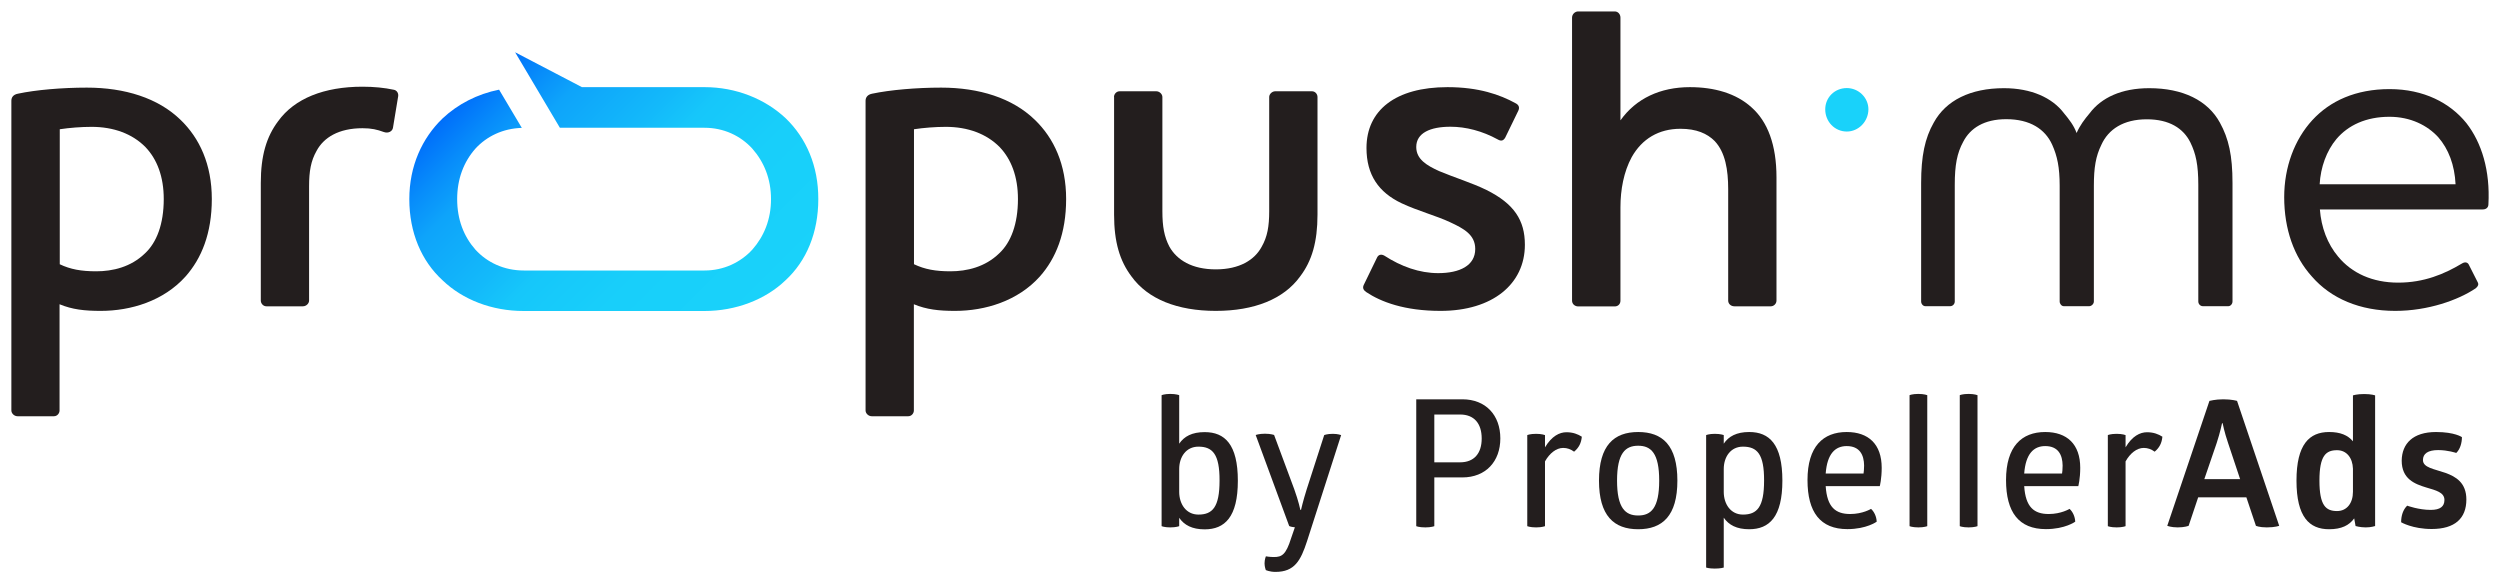
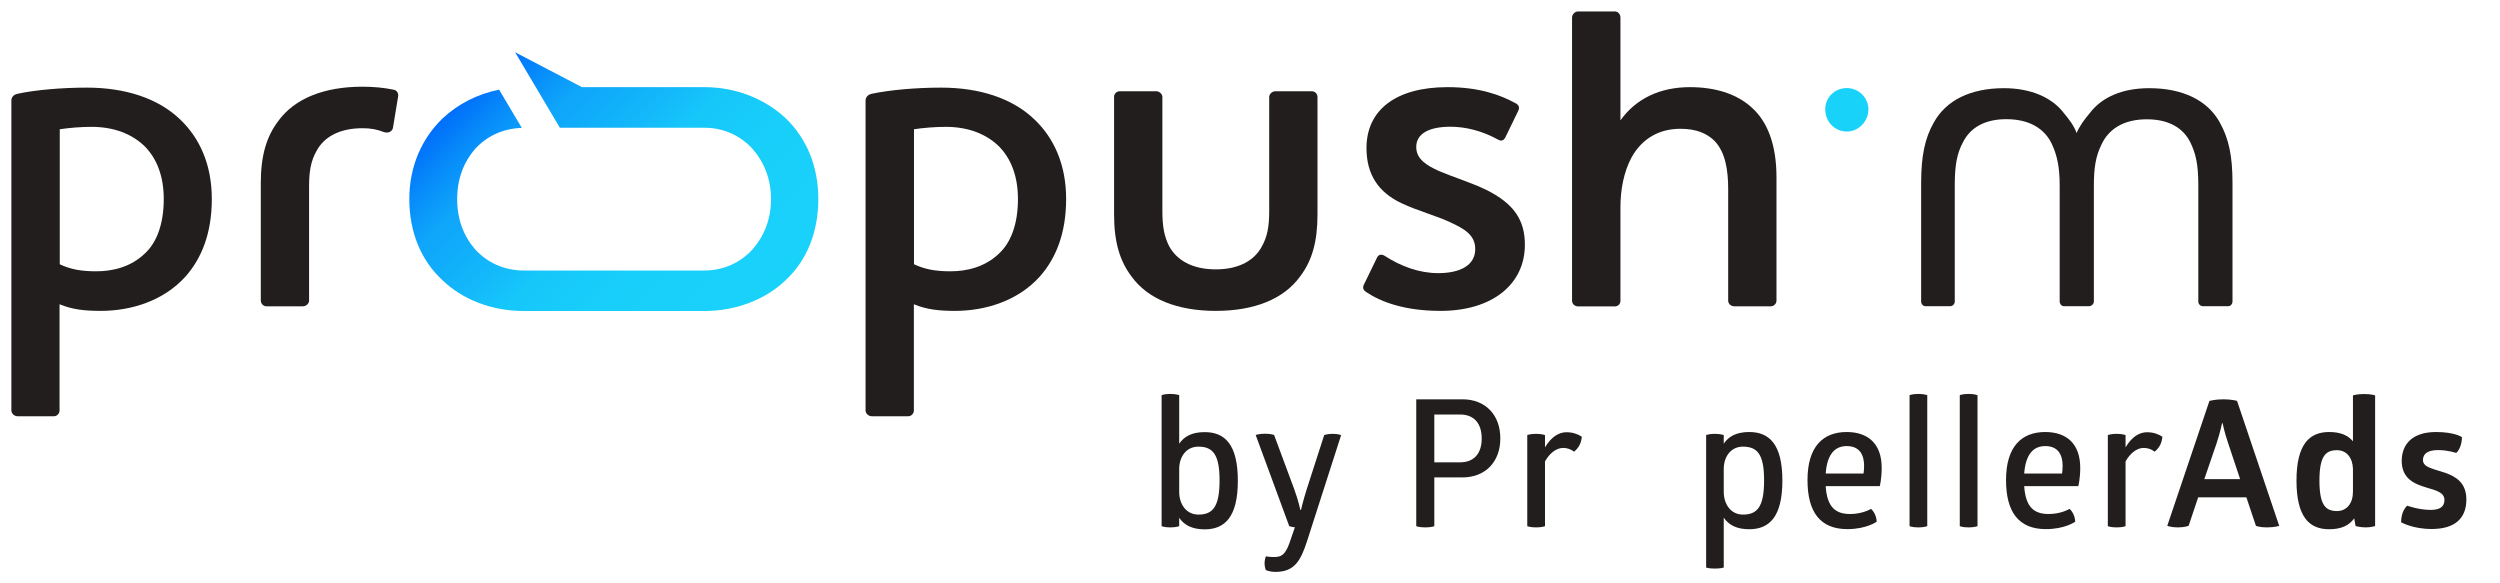
<svg xmlns="http://www.w3.org/2000/svg" width="150" height="35" viewBox="0 0 150 35" fill="none">
  <path d="M70.752 26.621C71.052 26.181 71.523 25.927 72.28 25.927C73.487 25.927 74.271 26.662 74.271 28.844C74.271 31.02 73.487 31.761 72.28 31.761C71.53 31.761 71.052 31.507 70.752 31.068V31.569C70.752 31.569 70.575 31.644 70.214 31.644C69.866 31.644 69.696 31.569 69.696 31.569V23.711C69.696 23.711 69.866 23.635 70.214 23.635C70.575 23.635 70.752 23.711 70.752 23.711V26.621ZM71.905 26.799C71.162 26.799 70.752 27.417 70.752 28.144V29.51C70.752 30.244 71.168 30.875 71.905 30.875C72.75 30.875 73.173 30.429 73.173 28.837C73.18 27.245 72.75 26.799 71.905 26.799Z" fill="#231E1E" />
  <path d="M78.423 32.468C78.041 33.641 77.673 34.314 76.527 34.314C76.18 34.314 75.948 34.204 75.948 34.204C75.948 34.19 75.873 34.019 75.873 33.806C75.873 33.572 75.948 33.387 75.955 33.38C75.955 33.38 76.186 33.422 76.432 33.422C76.909 33.422 77.155 33.291 77.468 32.289L77.693 31.637C77.584 31.623 77.468 31.617 77.352 31.562L75.341 26.099C75.341 26.099 75.546 26.023 75.893 26.023C76.255 26.023 76.446 26.099 76.446 26.099L77.652 29.345C77.918 30.079 78.021 30.594 78.021 30.594H78.061C78.061 30.594 78.171 30.093 78.402 29.359L79.452 26.106C79.452 26.106 79.623 26.03 79.971 26.03C80.277 26.03 80.468 26.106 80.468 26.106L78.423 32.468Z" fill="#231E1E" />
  <path d="M86.059 31.569C86.059 31.569 85.882 31.644 85.527 31.644C85.132 31.644 84.975 31.569 84.975 31.569V23.958H87.743C89.141 23.958 90.02 24.905 90.02 26.305C90.02 27.691 89.141 28.645 87.743 28.645H86.059V31.569ZM87.607 27.739C88.446 27.739 88.902 27.204 88.902 26.312C88.902 25.406 88.446 24.871 87.607 24.871H86.059V27.739H87.607Z" fill="#231E1E" />
  <path d="M93.989 25.934C94.377 25.934 94.677 26.051 94.909 26.202C94.875 26.586 94.732 26.861 94.446 27.101C94.241 26.95 94.03 26.875 93.791 26.875C93.375 26.875 92.973 27.197 92.7 27.684V31.569C92.7 31.569 92.523 31.644 92.168 31.644C91.8 31.644 91.636 31.569 91.636 31.569V26.106C91.636 26.106 91.793 26.03 92.168 26.03C92.516 26.03 92.7 26.106 92.7 26.106V26.84C93.102 26.168 93.566 25.934 93.989 25.934Z" fill="#231E1E" />
-   <path d="M98.291 25.921C99.75 25.921 100.643 26.724 100.643 28.837C100.643 30.951 99.743 31.754 98.291 31.754C96.839 31.754 95.939 30.951 95.939 28.837C95.939 26.724 96.839 25.921 98.291 25.921ZM98.291 26.744C97.52 26.744 97.023 27.19 97.023 28.837C97.023 30.484 97.52 30.93 98.291 30.93C99.061 30.93 99.552 30.484 99.552 28.837C99.552 27.19 99.061 26.744 98.291 26.744Z" fill="#231E1E" />
  <path d="M104.952 25.921C106.159 25.921 106.943 26.655 106.943 28.837C106.943 31.013 106.159 31.754 104.952 31.754C104.202 31.754 103.725 31.5 103.425 31.061V34.053C103.425 34.053 103.248 34.115 102.886 34.115C102.539 34.115 102.368 34.053 102.368 34.053V26.106C102.368 26.106 102.539 26.03 102.886 26.03C103.248 26.03 103.425 26.106 103.425 26.106V26.621C103.718 26.181 104.195 25.921 104.952 25.921ZM104.577 26.799C103.834 26.799 103.425 27.417 103.425 28.144V29.51C103.425 30.244 103.841 30.875 104.577 30.875C105.423 30.875 105.845 30.429 105.845 28.837C105.852 27.245 105.43 26.799 104.577 26.799Z" fill="#231E1E" />
  <path d="M109.541 29.167C109.623 30.436 110.134 30.841 111.014 30.841C111.764 30.841 112.262 30.532 112.262 30.532C112.452 30.704 112.589 30.992 112.602 31.301C112.602 31.301 111.996 31.747 110.843 31.747C109.214 31.747 108.45 30.731 108.45 28.803C108.45 26.785 109.391 25.921 110.802 25.921C112.105 25.921 112.902 26.648 112.902 28.069C112.902 28.741 112.787 29.167 112.787 29.167H109.541ZM110.802 26.765C110.114 26.765 109.63 27.224 109.541 28.412H111.812C111.825 28.329 111.846 28.158 111.846 27.931C111.839 27.3 111.587 26.765 110.802 26.765Z" fill="#231E1E" />
  <path d="M115.636 31.569C115.636 31.569 115.459 31.644 115.105 31.644C114.736 31.644 114.573 31.569 114.573 31.569V23.711C114.573 23.711 114.73 23.635 115.105 23.635C115.452 23.635 115.636 23.711 115.636 23.711V31.569Z" fill="#231E1E" />
  <path d="M118.65 31.569C118.65 31.569 118.473 31.644 118.118 31.644C117.75 31.644 117.586 31.569 117.586 31.569V23.711C117.586 23.711 117.743 23.635 118.118 23.635C118.466 23.635 118.65 23.711 118.65 23.711V31.569Z" fill="#231E1E" />
  <path d="M121.452 29.167C121.534 30.436 122.046 30.841 122.925 30.841C123.675 30.841 124.173 30.532 124.173 30.532C124.364 30.704 124.5 30.992 124.514 31.301C124.514 31.301 123.907 31.747 122.755 31.747C121.125 31.747 120.362 30.731 120.362 28.803C120.362 26.785 121.302 25.921 122.714 25.921C124.016 25.921 124.814 26.648 124.814 28.069C124.814 28.741 124.698 29.167 124.698 29.167H121.452ZM122.714 26.765C122.025 26.765 121.541 27.224 121.452 28.412H123.723C123.737 28.329 123.757 28.158 123.757 27.931C123.75 27.3 123.498 26.765 122.714 26.765Z" fill="#231E1E" />
  <path d="M128.823 25.934C129.211 25.934 129.511 26.051 129.743 26.202C129.709 26.586 129.566 26.861 129.28 27.101C129.075 26.95 128.864 26.875 128.625 26.875C128.209 26.875 127.807 27.197 127.534 27.684V31.569C127.534 31.569 127.357 31.644 127.002 31.644C126.634 31.644 126.47 31.569 126.47 31.569V26.106C126.47 26.106 126.627 26.03 127.002 26.03C127.35 26.03 127.534 26.106 127.534 26.106V26.84C127.93 26.168 128.4 25.934 128.823 25.934Z" fill="#231E1E" />
  <path d="M133.398 23.958C133.916 23.958 134.223 24.054 134.223 24.054L136.752 31.548C136.752 31.548 136.507 31.644 136.009 31.644C135.552 31.644 135.355 31.548 135.355 31.548L134.782 29.839H131.891L131.318 31.548C131.318 31.548 131.086 31.644 130.664 31.644C130.261 31.644 130.036 31.548 130.036 31.548L132.566 24.054C132.573 24.054 132.92 23.958 133.398 23.958ZM133.323 25.392C133.323 25.392 133.214 25.934 133.002 26.579L132.259 28.748H134.407L133.684 26.579C133.459 25.921 133.357 25.392 133.357 25.392H133.323Z" fill="#231E1E" />
  <path d="M141.852 23.642C142.296 23.642 142.507 23.724 142.507 23.724V31.562C142.507 31.562 142.275 31.644 141.948 31.644C141.607 31.644 141.334 31.562 141.334 31.562L141.252 31.102C140.952 31.521 140.489 31.754 139.746 31.754C138.559 31.754 137.789 31.02 137.789 28.837C137.789 26.662 138.559 25.921 139.746 25.921C140.421 25.921 140.871 26.113 141.177 26.477V23.724C141.177 23.724 141.409 23.642 141.852 23.642ZM140.223 27.012C139.555 27.012 139.166 27.334 139.166 28.837C139.166 30.34 139.555 30.663 140.223 30.663C140.816 30.663 141.177 30.182 141.177 29.51V28.123C141.157 27.472 140.796 27.012 140.223 27.012Z" fill="#231E1E" />
  <path d="M146.162 25.921C147.293 25.921 147.716 26.229 147.716 26.229C147.716 26.573 147.607 26.957 147.375 27.177C147.375 27.177 146.877 27.005 146.291 27.005C145.677 27.005 145.377 27.218 145.377 27.602C145.377 28.062 146.052 28.137 146.721 28.371C147.355 28.597 147.982 28.968 147.982 29.97C147.982 31.102 147.293 31.74 145.902 31.74C144.75 31.74 144.068 31.335 144.068 31.335C144.068 30.937 144.184 30.58 144.43 30.34C144.43 30.34 145.118 30.594 145.841 30.594C146.414 30.594 146.666 30.388 146.666 29.997C146.666 29.537 146.148 29.421 145.575 29.249C144.873 29.036 144.102 28.734 144.102 27.636C144.116 26.621 144.771 25.921 146.162 25.921Z" fill="#231E1E" />
  <path d="M110.809 7.892C110.08 7.892 109.514 7.295 109.514 6.561C109.514 5.854 110.073 5.284 110.809 5.284C111.511 5.284 112.105 5.854 112.105 6.561C112.098 7.295 111.511 7.892 110.809 7.892Z" fill="#19D2FA" />
  <path d="M115.268 10.98C115.268 9.368 115.493 8.29 116.025 7.357C116.755 6.025 118.221 5.291 120.239 5.291C121.868 5.291 123.137 5.861 123.839 6.794C124.146 7.165 124.432 7.528 124.596 7.981C124.793 7.528 125.073 7.158 125.38 6.794C126.082 5.861 127.289 5.291 128.952 5.291C130.977 5.291 132.464 6.025 133.193 7.357C133.725 8.318 133.95 9.34 133.95 10.98V18.09C133.95 18.234 133.834 18.372 133.698 18.372H132.177C132.007 18.372 131.898 18.227 131.898 18.09V11.09C131.898 9.903 131.755 9.224 131.421 8.544C130.998 7.693 130.152 7.158 128.809 7.158C127.405 7.158 126.505 7.755 126.082 8.688C125.748 9.368 125.632 10.047 125.632 11.152V18.09C125.632 18.234 125.489 18.372 125.352 18.372H123.832C123.689 18.372 123.58 18.227 123.58 18.09V11.145C123.58 10.04 123.436 9.361 123.13 8.681C122.707 7.748 121.807 7.151 120.375 7.151C119.052 7.151 118.214 7.686 117.791 8.51C117.423 9.189 117.286 9.896 117.286 11.09V18.09C117.286 18.234 117.171 18.372 117.007 18.372H115.521C115.377 18.372 115.268 18.227 115.268 18.09V10.98Z" fill="#231E1E" />
-   <path d="M147.702 15.819C147.927 15.675 148.07 15.764 148.125 15.873L148.657 16.924C148.739 17.068 148.684 17.177 148.548 17.294C147.505 18.001 145.684 18.653 143.714 18.653C141.607 18.653 139.861 17.919 138.709 16.587C137.639 15.4 137.052 13.753 137.052 11.831C137.052 10.02 137.673 8.373 138.736 7.213C139.8 6.053 141.348 5.346 143.373 5.346C145.425 5.346 147 6.17 147.982 7.384C148.909 8.572 149.414 10.246 149.305 12.257C149.305 12.456 149.161 12.566 148.97 12.566H139.193C139.275 13.643 139.643 14.631 140.291 15.4C141.109 16.388 142.343 16.958 143.891 16.958C145.439 16.958 146.659 16.443 147.702 15.819ZM147.334 11.063C147.28 9.903 146.911 8.935 146.291 8.228C145.643 7.522 144.634 7.007 143.366 7.007C141.961 7.007 140.891 7.515 140.189 8.338C139.595 9.045 139.234 10.04 139.18 11.056H147.334V11.063Z" fill="#231E1E" />
  <path d="M5.209 5.257C7.486 5.257 9.484 5.881 10.827 7.185C11.98 8.29 12.709 9.875 12.709 11.941C12.709 14.007 12.089 15.51 11.134 16.587C9.811 18.063 7.848 18.653 6.048 18.653C5.066 18.653 4.336 18.571 3.573 18.255V24.63C3.573 24.802 3.43 24.974 3.239 24.974H1.05C0.852 24.974 0.682 24.802 0.682 24.63V6.046C0.682 5.847 0.791 5.675 1.077 5.621C2.141 5.394 3.716 5.257 5.209 5.257ZM3.58 15.853C4.227 16.162 4.875 16.278 5.775 16.278C6.757 16.278 7.855 16.024 8.7 15.201C9.402 14.549 9.825 13.444 9.825 11.941C9.825 10.61 9.43 9.56 8.727 8.825C7.943 8.029 6.818 7.611 5.496 7.611C4.875 7.611 4.173 7.666 3.586 7.755V15.853H3.58Z" fill="#231E1E" />
  <path d="M56.468 5.257C58.745 5.257 60.743 5.881 62.086 7.185C63.239 8.29 63.968 9.875 63.968 11.941C63.968 14.007 63.348 15.51 62.393 16.587C61.07 18.063 59.107 18.653 57.307 18.653C56.325 18.653 55.595 18.571 54.832 18.255V24.63C54.832 24.802 54.689 24.974 54.498 24.974H52.302C52.105 24.974 51.934 24.802 51.934 24.63V6.046C51.934 5.847 52.05 5.675 52.33 5.621C53.407 5.394 54.982 5.257 56.468 5.257ZM54.839 15.853C55.486 16.162 56.134 16.278 57.027 16.278C58.009 16.278 59.107 16.024 59.952 15.201C60.654 14.549 61.077 13.444 61.077 11.941C61.077 10.61 60.682 9.56 59.98 8.825C59.195 8.029 58.071 7.611 56.748 7.611C56.127 7.611 55.425 7.666 54.839 7.755V15.853Z" fill="#231E1E" />
  <path d="M66.839 5.82C66.839 5.648 66.982 5.476 67.18 5.476H69.375C69.573 5.476 69.743 5.648 69.743 5.82V12.675C69.743 13.581 69.852 14.206 70.166 14.803C70.616 15.599 71.516 16.162 72.948 16.162C74.379 16.162 75.279 15.592 75.702 14.803C76.043 14.206 76.152 13.581 76.152 12.675V5.82C76.152 5.648 76.323 5.476 76.52 5.476H78.716C78.914 5.476 79.05 5.648 79.05 5.82V12.874C79.05 14.515 78.716 15.654 78.007 16.587C77.025 17.946 75.252 18.653 72.948 18.653C70.643 18.653 68.87 17.946 67.889 16.587C67.186 15.654 66.845 14.522 66.845 12.874V5.82H66.839Z" fill="#231E1E" />
  <path d="M88.514 14.94C88.514 14.089 87.839 13.719 86.993 13.327C86.209 12.957 85.057 12.648 84.095 12.195C82.718 11.543 81.989 10.493 81.989 8.88C81.989 6.616 83.734 5.229 86.85 5.229C88.732 5.229 90 5.682 90.927 6.19C91.152 6.3 91.18 6.472 91.098 6.643L90.314 8.256C90.198 8.455 90.061 8.482 89.864 8.366C88.936 7.858 87.954 7.604 87.027 7.604C85.82 7.604 84.975 7.975 84.975 8.819C84.975 9.553 85.595 9.924 86.352 10.267C87.225 10.637 88.323 10.973 89.189 11.399C90.845 12.223 91.493 13.211 91.493 14.686C91.493 17.04 89.557 18.653 86.434 18.653C84.273 18.653 82.861 18.118 81.968 17.521C81.798 17.404 81.743 17.267 81.825 17.095L82.609 15.482C82.691 15.283 82.861 15.228 83.059 15.338C84.068 15.99 85.166 16.388 86.291 16.388C87.586 16.388 88.514 15.935 88.514 14.94Z" fill="#231E1E" />
  <path d="M97.234 7.213C98.161 5.909 99.621 5.229 101.393 5.229C102.852 5.229 104.175 5.6 105.102 6.451C106.057 7.302 106.589 8.688 106.589 10.644V18.035C106.589 18.234 106.418 18.378 106.255 18.378H104.059C103.861 18.378 103.691 18.234 103.691 18.035V11.351C103.691 10.191 103.52 9.141 102.88 8.462C102.43 8.009 101.782 7.727 100.827 7.727C99.532 7.727 98.523 8.325 97.902 9.429C97.425 10.308 97.227 11.385 97.227 12.435V18.042C97.227 18.241 97.084 18.385 96.886 18.385H94.691C94.493 18.385 94.323 18.241 94.323 18.042V1.057C94.323 0.858 94.493 0.686 94.691 0.686H96.886C97.084 0.686 97.227 0.858 97.227 1.057V7.213H97.234Z" fill="#231E1E" />
  <path d="M21.75 5.202C19.445 5.202 17.673 5.909 16.691 7.268C15.989 8.201 15.648 9.333 15.648 10.98V18.035C15.648 18.207 15.791 18.378 15.982 18.378H18.177C18.375 18.378 18.545 18.207 18.545 18.035V11.179C18.545 10.274 18.654 9.649 18.995 9.052C19.418 8.256 20.318 7.693 21.75 7.693C22.295 7.693 22.63 7.775 23.025 7.92C23.305 8.023 23.543 7.872 23.577 7.673L23.891 5.772C23.918 5.593 23.809 5.422 23.639 5.387C23.066 5.264 22.432 5.202 21.75 5.202Z" fill="#231E1E" />
  <path d="M47.141 7.096C45.907 5.936 44.161 5.229 42.279 5.229H34.916L30.907 3.136L33.593 7.666H42.273C43.425 7.666 44.434 8.146 45.136 8.915C45.839 9.711 46.261 10.726 46.261 11.948C46.261 13.17 45.839 14.185 45.136 14.981C44.434 15.743 43.425 16.23 42.273 16.23H31.425C30.245 16.23 29.23 15.75 28.527 14.981C27.825 14.185 27.43 13.17 27.43 11.948C27.43 10.733 27.825 9.711 28.527 8.915C29.209 8.174 30.177 7.707 31.309 7.673L29.945 5.38C28.636 5.641 27.464 6.252 26.557 7.103C25.323 8.29 24.559 9.965 24.559 11.948C24.559 13.959 25.289 15.661 26.557 16.821C27.764 17.98 29.509 18.66 31.418 18.66H42.266C44.148 18.66 45.92 17.98 47.127 16.821C48.389 15.661 49.098 13.959 49.098 11.948C49.105 9.958 48.375 8.283 47.141 7.096Z" fill="url(#paint0_linear_136_116)" />
  <defs>
    <linearGradient id="paint0_linear_136_116" x1="44.4" y1="19.6" x2="29.2" y2="4.4" gradientUnits="userSpaceOnUse">
      <stop stop-color="#19D2FA" />
      <stop offset=".3" stop-color="#18CFFA" />
      <stop offset=".5" stop-color="#16C7FA" />
      <stop offset=".6" stop-color="#13B9FA" />
      <stop offset=".8" stop-color="#0EA4FA" />
      <stop offset=".9" stop-color="#078BFA" />
      <stop offset="1" stop-color="#006EFA" />
    </linearGradient>
  </defs>
</svg>